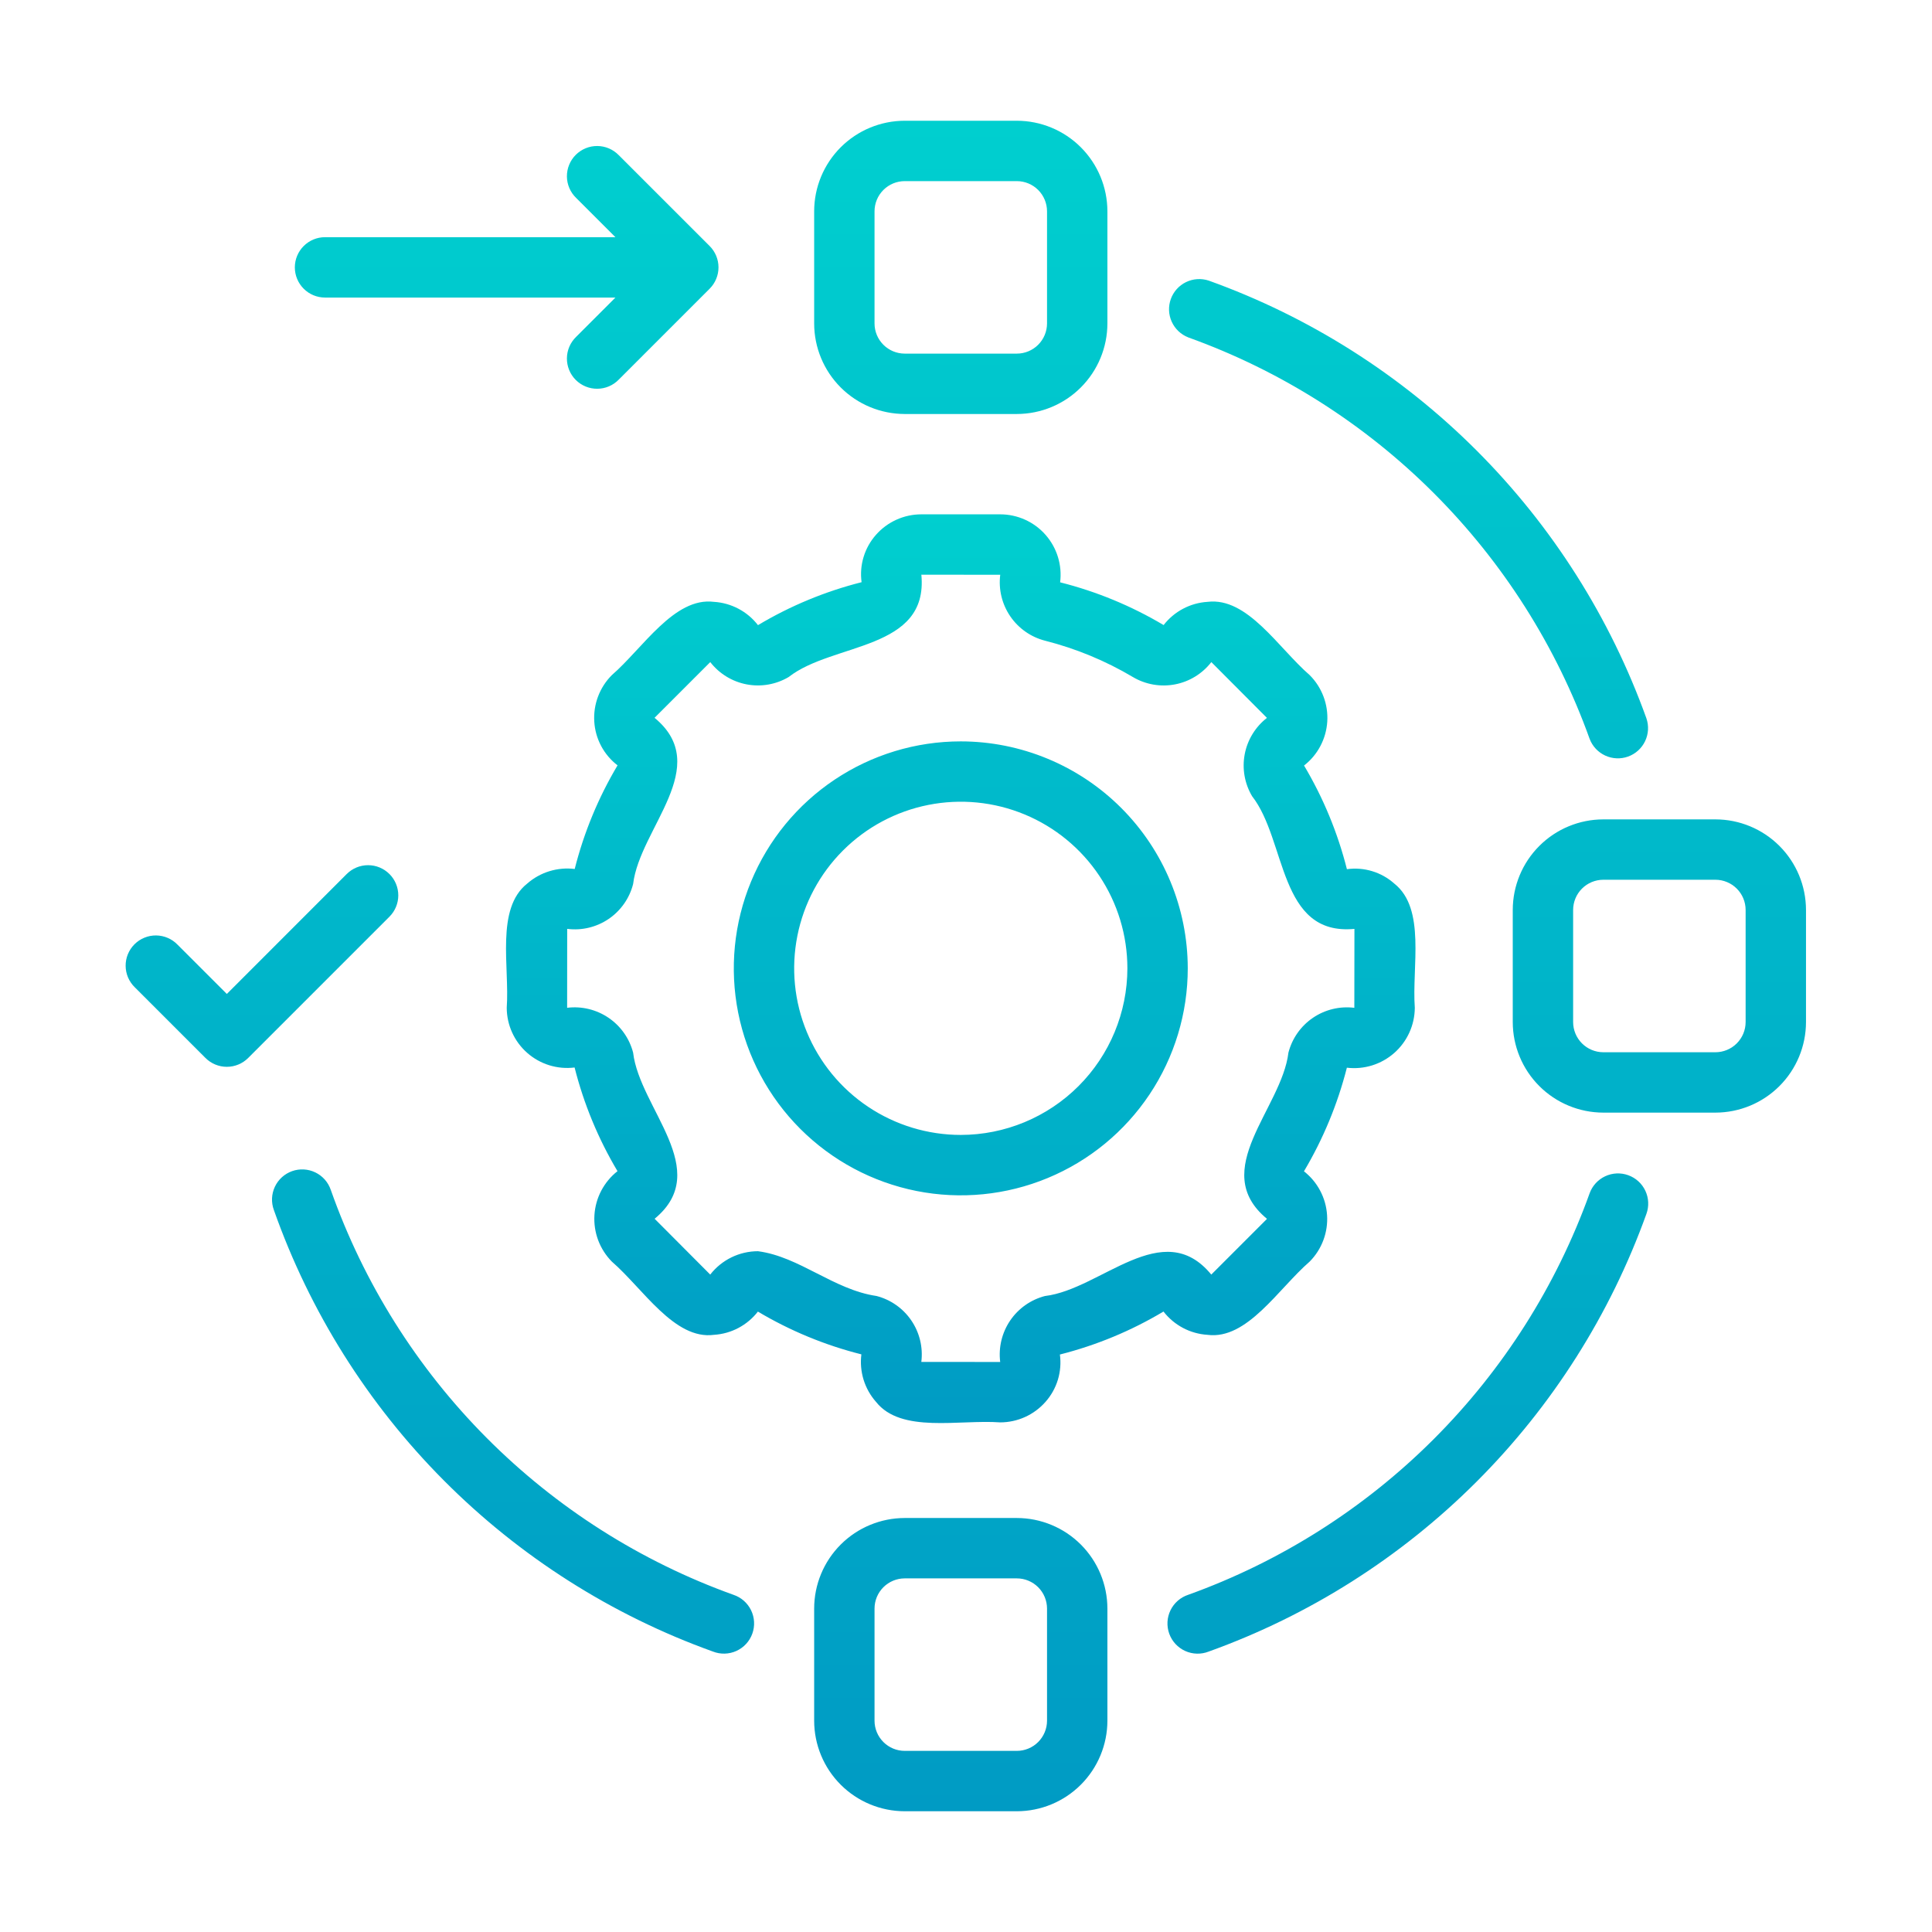
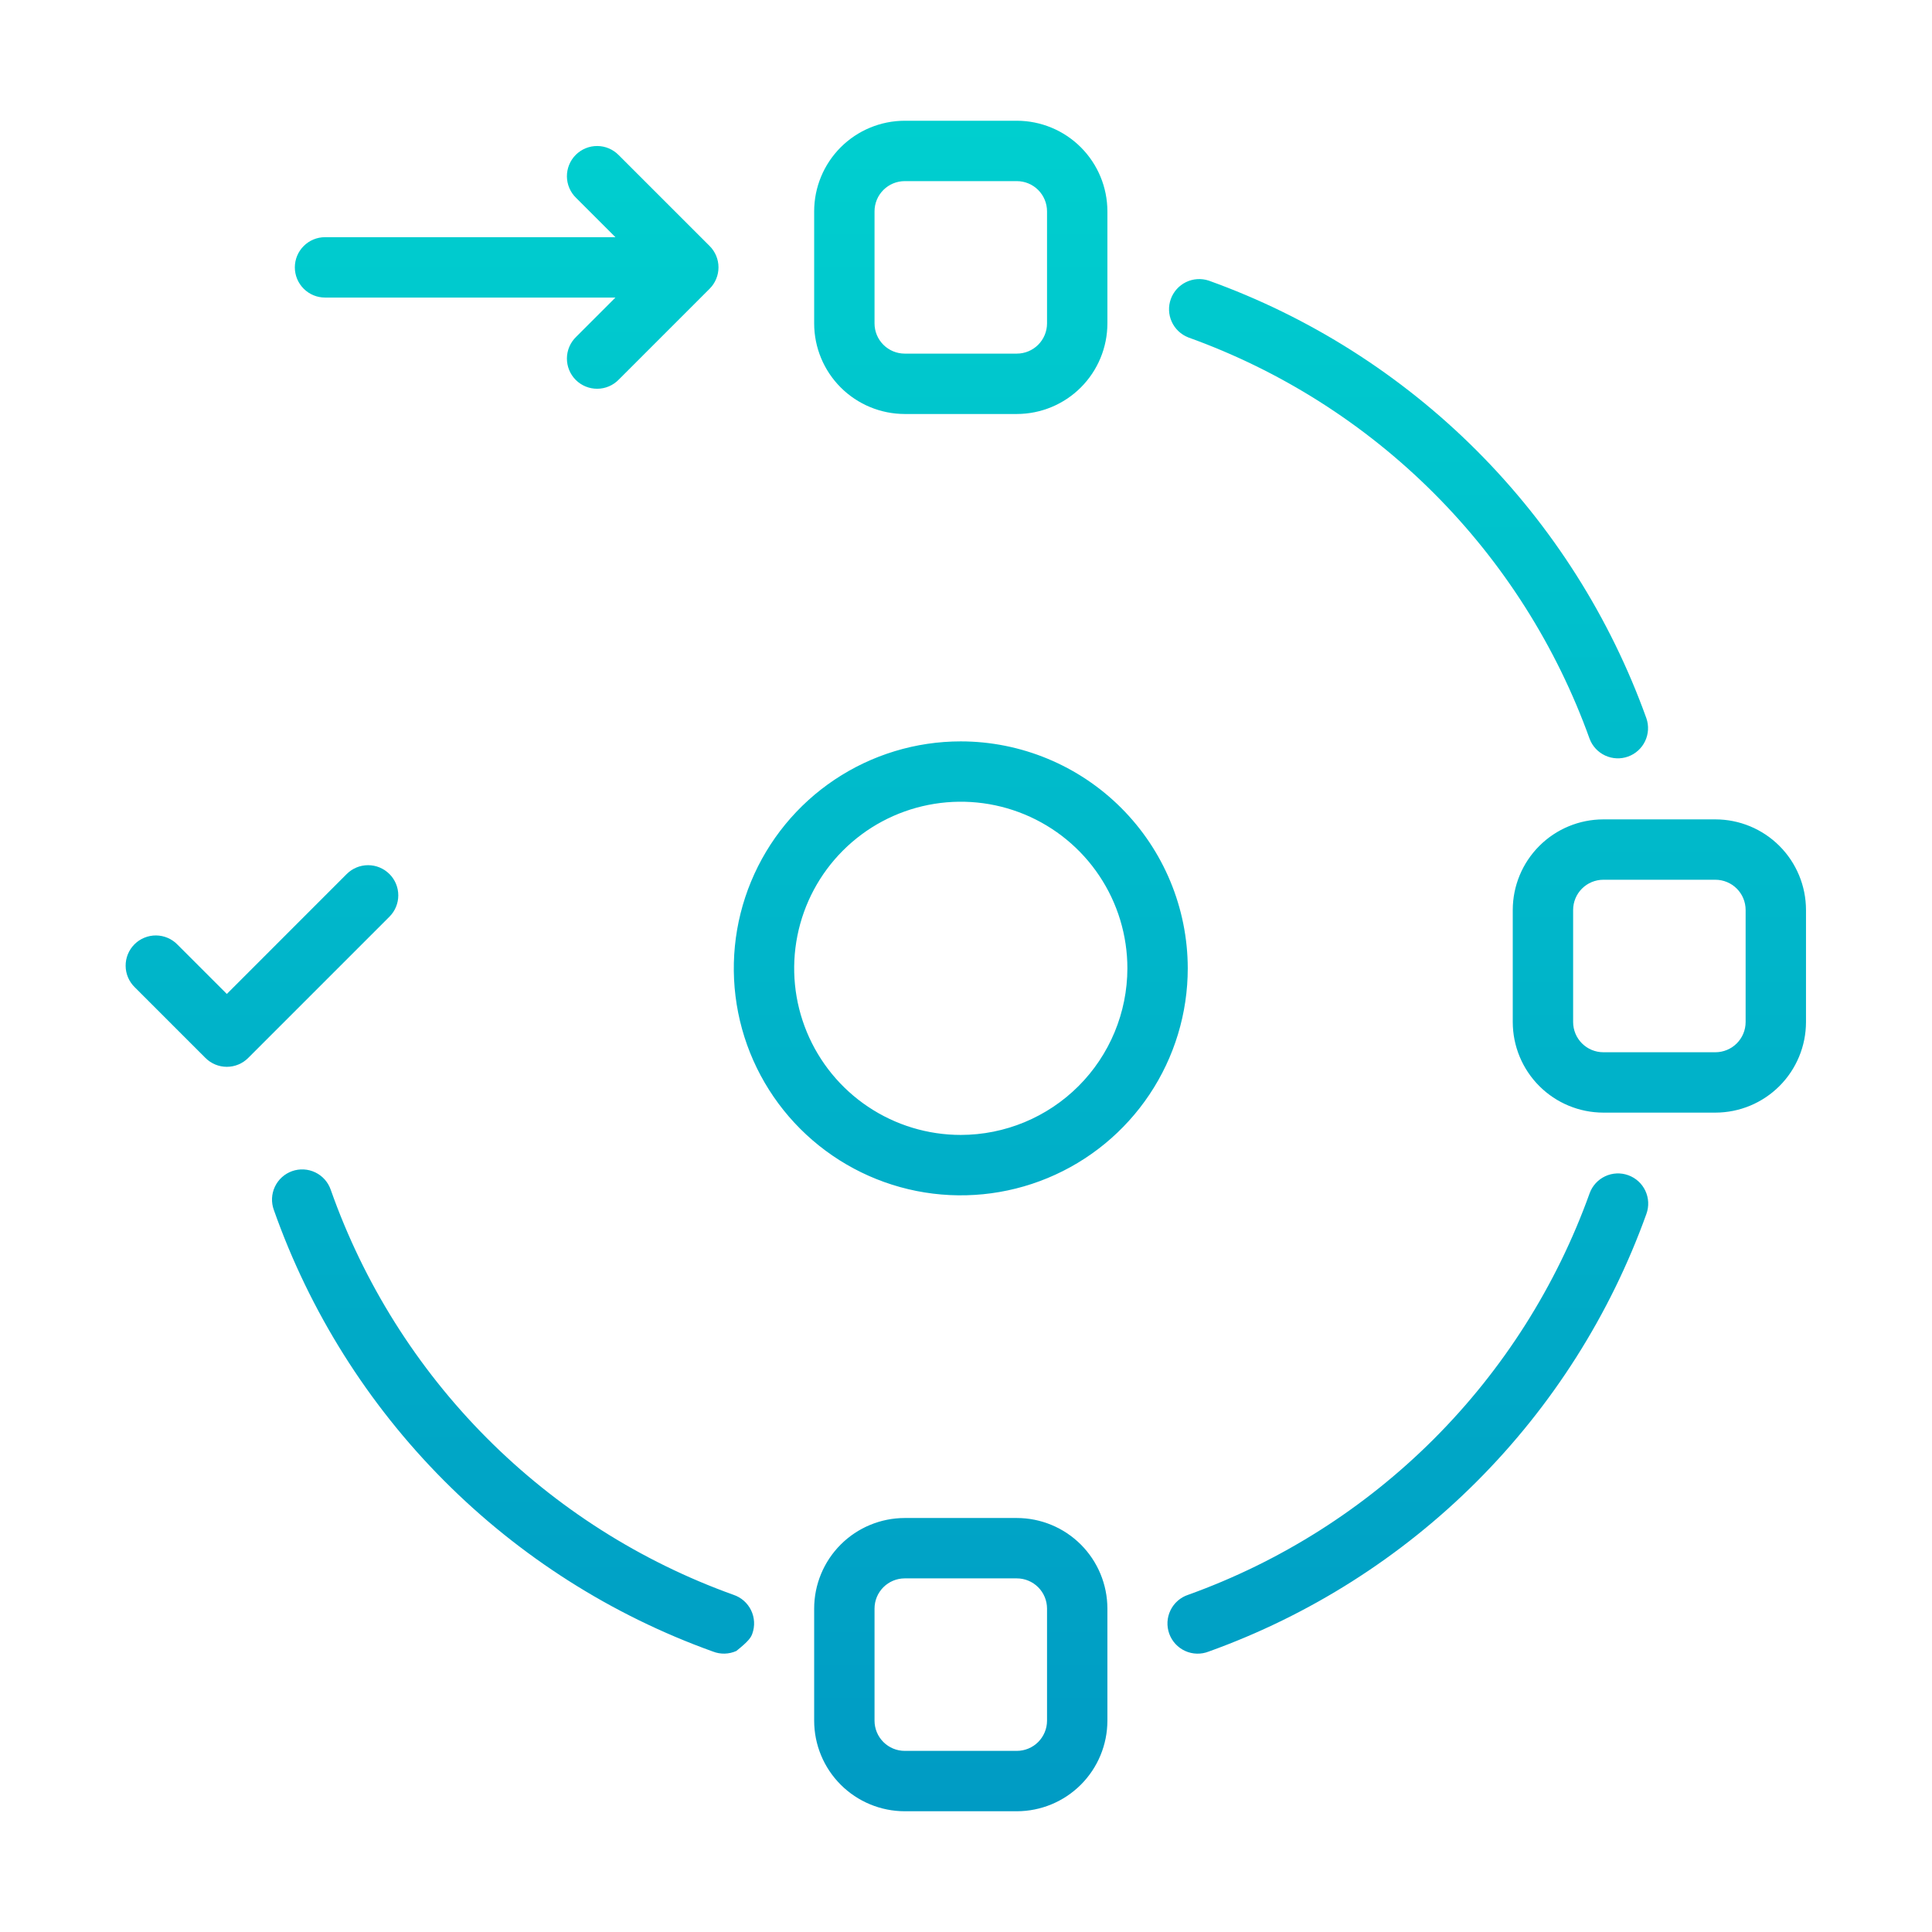
<svg xmlns="http://www.w3.org/2000/svg" width="137" height="137" viewBox="0 0 137 137" fill="none">
-   <path d="M85.625 94.654C88.434 95.022 90.647 91.388 92.871 89.459C93.297 89.028 93.628 88.513 93.84 87.945C94.053 87.378 94.143 86.772 94.104 86.168C94.066 85.563 93.9 84.973 93.617 84.438C93.335 83.902 92.942 83.432 92.465 83.059C93.826 80.768 94.851 78.294 95.508 75.712C96.111 75.784 96.721 75.728 97.3 75.548C97.879 75.368 98.413 75.067 98.868 74.666C99.323 74.265 99.688 73.772 99.939 73.22C100.19 72.668 100.321 72.069 100.325 71.463C100.111 68.554 101.125 64.437 98.871 62.656C98.419 62.252 97.884 61.952 97.303 61.776C96.723 61.599 96.111 61.551 95.511 61.635C94.858 59.051 93.834 56.575 92.471 54.284C92.951 53.911 93.346 53.441 93.629 52.904C93.913 52.367 94.08 51.775 94.118 51.169C94.156 50.563 94.064 49.955 93.849 49.387C93.634 48.819 93.301 48.303 92.871 47.873C90.649 45.949 88.459 42.325 85.625 42.678C85.019 42.716 84.428 42.882 83.892 43.166C83.355 43.45 82.885 43.845 82.513 44.324C80.226 42.964 77.754 41.943 75.175 41.293C75.251 40.69 75.198 40.078 75.019 39.496C74.841 38.916 74.54 38.379 74.138 37.923C73.737 37.467 73.242 37.102 72.688 36.852C72.134 36.602 71.533 36.472 70.925 36.472H65.332C64.724 36.472 64.123 36.601 63.568 36.852C63.014 37.102 62.519 37.467 62.117 37.923C61.715 38.377 61.415 38.912 61.239 39.492C61.062 40.072 61.014 40.684 61.096 41.284C58.512 41.937 56.037 42.963 53.749 44.33C53.377 43.849 52.906 43.453 52.368 43.168C51.83 42.883 51.238 42.716 50.63 42.678C47.809 42.318 45.576 45.979 43.386 47.873C42.957 48.303 42.623 48.819 42.409 49.387C42.194 49.956 42.102 50.563 42.141 51.17C42.177 51.775 42.344 52.365 42.629 52.9C42.913 53.435 43.31 53.903 43.791 54.272C42.428 56.561 41.405 59.037 40.753 61.62C40.151 61.545 39.539 61.599 38.958 61.778C38.377 61.956 37.841 62.256 37.384 62.656C35.132 64.437 36.142 68.56 35.933 71.463C35.935 72.069 36.066 72.667 36.316 73.218C36.567 73.77 36.932 74.262 37.387 74.662C37.841 75.062 38.376 75.361 38.955 75.54C39.534 75.718 40.144 75.772 40.745 75.697C41.398 78.281 42.423 80.757 43.787 83.048C43.31 83.423 42.919 83.894 42.637 84.431C42.355 84.968 42.19 85.558 42.152 86.163C42.114 86.769 42.204 87.375 42.416 87.943C42.629 88.511 42.959 89.027 43.384 89.459C45.6 91.377 47.824 95.029 50.63 94.654C51.236 94.616 51.827 94.45 52.364 94.165C52.901 93.881 53.371 93.486 53.743 93.006C56.029 94.367 58.501 95.389 61.081 96.039C61.005 96.642 61.058 97.254 61.236 97.835C61.415 98.415 61.715 98.951 62.117 99.406C63.898 101.661 68.016 100.65 70.923 100.862C71.532 100.862 72.133 100.732 72.688 100.481C73.242 100.23 73.737 99.864 74.139 99.406C74.54 98.953 74.839 98.419 75.015 97.84C75.191 97.26 75.239 96.65 75.158 96.05C77.742 95.396 80.216 94.37 82.504 93.002C82.877 93.483 83.348 93.879 83.885 94.164C84.423 94.449 85.018 94.616 85.625 94.654ZM74.109 91.899C73.1 92.159 72.22 92.777 71.634 93.638C71.048 94.5 70.796 95.545 70.925 96.579L65.332 96.575C65.461 95.542 65.209 94.497 64.624 93.637C64.038 92.776 63.159 92.158 62.151 91.899C59.118 91.456 56.695 89.11 53.749 88.725C53.096 88.725 52.451 88.875 51.864 89.162C51.278 89.449 50.764 89.866 50.363 90.382L46.42 86.424C50.598 82.981 45.364 78.612 44.895 74.642C44.633 73.635 44.014 72.758 43.153 72.173C42.292 71.589 41.249 71.336 40.216 71.463L40.22 65.867C41.253 65.999 42.299 65.748 43.16 65.163C44.021 64.577 44.638 63.697 44.895 62.688C45.375 58.713 50.598 54.353 46.415 50.9L50.365 46.95C51.004 47.773 51.922 48.335 52.946 48.53C53.97 48.724 55.029 48.539 55.926 48.008C59.058 45.551 65.854 46.146 65.334 40.751L70.928 40.758C70.798 41.79 71.049 42.835 71.634 43.696C72.219 44.556 73.098 45.174 74.106 45.433C76.294 45.988 78.391 46.855 80.332 48.008C81.229 48.54 82.289 48.726 83.314 48.532C84.339 48.337 85.257 47.775 85.897 46.95L89.84 50.906C89.019 51.545 88.458 52.461 88.264 53.484C88.07 54.506 88.256 55.564 88.787 56.459C91.244 59.597 90.647 66.377 96.044 65.869L96.037 71.465C95.005 71.337 93.962 71.588 93.102 72.173C92.242 72.757 91.625 73.635 91.364 74.642C90.887 78.617 85.659 82.977 89.844 86.43L85.893 90.382C82.457 86.195 78.077 91.426 74.106 91.901L74.109 91.899Z" fill="url(#paint0_linear_38_127)" />
-   <path d="M68.128 52.572C64.944 52.572 61.833 53.516 59.186 55.285C56.539 57.054 54.477 59.568 53.259 62.51C52.041 65.451 51.723 68.687 52.344 71.809C52.965 74.931 54.499 77.799 56.75 80.05C59.001 82.3 61.87 83.833 64.992 84.454C68.114 85.074 71.35 84.755 74.291 83.536C77.232 82.318 79.746 80.254 81.514 77.607C83.282 74.96 84.225 71.848 84.225 68.665C84.22 64.397 82.522 60.306 79.504 57.289C76.486 54.272 72.395 52.576 68.128 52.572ZM68.128 80.479C65.791 80.478 63.507 79.785 61.565 78.487C59.622 77.189 58.108 75.343 57.214 73.184C56.32 71.026 56.087 68.65 56.543 66.359C56.999 64.067 58.124 61.962 59.777 60.31C61.429 58.658 63.534 57.533 65.826 57.078C68.117 56.622 70.493 56.856 72.651 57.75C74.81 58.645 76.655 60.159 77.953 62.102C79.251 64.044 79.944 66.328 79.944 68.665C79.94 71.797 78.694 74.801 76.479 77.016C74.264 79.231 71.26 80.476 68.128 80.479ZM115.459 83.335C114.926 83.142 114.338 83.17 113.824 83.41C113.311 83.651 112.914 84.086 112.721 84.619C110.368 91.169 106.596 97.119 101.675 102.041C96.754 106.963 90.805 110.736 84.255 113.089C83.983 113.179 83.732 113.322 83.517 113.511C83.301 113.699 83.126 113.929 83.001 114.186C82.876 114.444 82.803 114.723 82.788 115.009C82.773 115.295 82.816 115.581 82.913 115.85C83.01 116.119 83.161 116.366 83.355 116.576C83.549 116.786 83.784 116.955 84.045 117.073C84.306 117.191 84.588 117.255 84.874 117.262C85.16 117.269 85.444 117.219 85.711 117.114C92.853 114.548 99.339 110.435 104.705 105.069C110.072 99.703 114.184 93.217 116.75 86.075C116.845 85.81 116.887 85.529 116.874 85.248C116.861 84.968 116.793 84.692 116.673 84.438C116.553 84.183 116.385 83.955 116.177 83.766C115.969 83.576 115.723 83.43 115.459 83.335ZM52.004 113.087C45.413 110.719 39.432 106.913 34.494 101.947C29.556 96.98 25.785 90.977 23.455 84.373C23.363 84.105 23.22 83.858 23.032 83.645C22.844 83.433 22.616 83.26 22.361 83.137C22.106 83.014 21.829 82.942 21.547 82.927C21.264 82.911 20.981 82.952 20.714 83.046C20.447 83.141 20.201 83.288 19.991 83.478C19.782 83.668 19.612 83.898 19.491 84.154C19.371 84.411 19.303 84.688 19.29 84.971C19.278 85.254 19.322 85.537 19.42 85.803C21.961 93.004 26.073 99.549 31.457 104.964C36.841 110.379 43.363 114.529 50.549 117.111C50.815 117.216 51.1 117.267 51.386 117.26C51.672 117.253 51.954 117.189 52.215 117.071C52.475 116.953 52.71 116.784 52.904 116.574C53.099 116.364 53.249 116.117 53.346 115.848C53.444 115.579 53.486 115.293 53.471 115.007C53.456 114.721 53.384 114.441 53.259 114.184C53.134 113.927 52.958 113.697 52.743 113.508C52.527 113.32 52.276 113.177 52.004 113.087ZM84.255 23.924C90.805 26.277 96.753 30.049 101.674 34.97C106.596 39.892 110.368 45.84 112.721 52.39C112.919 52.916 113.317 53.343 113.828 53.578C114.339 53.814 114.922 53.839 115.451 53.648C115.98 53.457 116.413 53.065 116.655 52.558C116.898 52.05 116.931 51.468 116.748 50.936C114.182 43.794 110.069 37.308 104.703 31.941C99.337 26.575 92.851 22.462 85.709 19.897C85.179 19.723 84.603 19.761 84.102 20.005C83.601 20.248 83.214 20.678 83.025 21.202C82.835 21.726 82.857 22.303 83.087 22.811C83.316 23.319 83.734 23.717 84.253 23.922L84.255 23.924ZM64.155 29.357H72.105C73.808 29.355 75.44 28.678 76.644 27.474C77.848 26.27 78.525 24.637 78.527 22.935V14.984C78.525 13.282 77.848 11.649 76.644 10.445C75.44 9.241 73.808 8.564 72.105 8.562H64.155C62.452 8.564 60.819 9.241 59.615 10.445C58.411 11.649 57.734 13.282 57.733 14.984V22.935C57.734 24.637 58.411 26.27 59.615 27.474C60.819 28.678 62.452 29.355 64.155 29.357ZM62.014 14.984C62.014 14.417 62.24 13.873 62.642 13.471C63.043 13.07 63.587 12.844 64.155 12.844H72.105C72.672 12.844 73.216 13.07 73.618 13.471C74.019 13.873 74.245 14.417 74.246 14.984V22.935C74.245 23.502 74.019 24.046 73.618 24.448C73.216 24.849 72.672 25.075 72.105 25.075H64.155C63.587 25.075 63.043 24.849 62.642 24.448C62.24 24.046 62.014 23.502 62.014 22.935V14.984ZM72.105 107.643H64.155C62.452 107.645 60.819 108.322 59.615 109.526C58.411 110.73 57.734 112.363 57.733 114.065V122.016C57.734 123.718 58.411 125.351 59.615 126.555C60.819 127.759 62.452 128.436 64.155 128.438H72.105C73.808 128.436 75.44 127.759 76.644 126.555C77.848 125.351 78.525 123.718 78.527 122.016V114.065C78.525 112.363 77.848 110.73 76.644 109.526C75.44 108.322 73.808 107.645 72.105 107.643ZM74.246 122.016C74.245 122.583 74.019 123.127 73.618 123.529C73.216 123.93 72.672 124.156 72.105 124.156H64.155C63.587 124.156 63.043 123.93 62.642 123.529C62.24 123.127 62.014 122.583 62.014 122.016V114.065C62.014 113.498 62.24 112.954 62.642 112.552C63.043 112.151 63.587 111.925 64.155 111.925H72.105C72.672 111.925 73.216 112.151 73.618 112.552C74.019 112.954 74.245 113.498 74.246 114.065V122.016ZM121.643 58.103H113.693C111.99 58.105 110.358 58.782 109.154 59.986C107.95 61.19 107.273 62.822 107.271 64.525V72.475C107.273 74.178 107.95 75.81 109.154 77.014C110.358 78.218 111.99 78.895 113.693 78.897H121.643C123.346 78.895 124.978 78.218 126.182 77.014C127.386 75.81 128.063 74.178 128.065 72.475V64.525C128.063 62.822 127.386 61.19 126.182 59.986C124.978 58.782 123.346 58.105 121.643 58.103ZM123.784 72.475C123.783 73.043 123.558 73.587 123.156 73.988C122.755 74.389 122.211 74.615 121.643 74.616H113.693C113.125 74.615 112.581 74.389 112.18 73.988C111.779 73.587 111.553 73.043 111.552 72.475V64.525C111.553 63.957 111.779 63.413 112.18 63.012C112.581 62.611 113.125 62.385 113.693 62.384H121.643C122.211 62.385 122.755 62.611 123.156 63.012C123.558 63.413 123.783 63.957 123.784 64.525V72.475ZM27.614 61.977C27.213 61.576 26.668 61.351 26.101 61.351C25.533 61.351 24.989 61.576 24.587 61.977L16.085 70.482L12.589 66.987C12.392 66.782 12.155 66.619 11.894 66.507C11.633 66.395 11.352 66.336 11.068 66.333C10.784 66.331 10.502 66.385 10.239 66.493C9.976 66.6 9.737 66.759 9.536 66.96C9.335 67.161 9.176 67.4 9.068 67.663C8.96 67.926 8.906 68.208 8.909 68.492C8.911 68.776 8.97 69.057 9.082 69.319C9.195 69.58 9.358 69.816 9.562 70.013L14.571 75.022C14.973 75.424 15.517 75.649 16.085 75.649C16.652 75.649 17.197 75.424 17.598 75.022L27.616 65.004C28.017 64.603 28.243 64.059 28.243 63.491C28.243 62.923 28.017 62.379 27.616 61.977H27.614ZM23.048 21.1H43.641L40.854 23.887C40.649 24.085 40.486 24.321 40.374 24.582C40.262 24.843 40.203 25.124 40.2 25.408C40.198 25.693 40.252 25.974 40.36 26.238C40.467 26.501 40.626 26.74 40.827 26.941C41.028 27.142 41.267 27.3 41.53 27.408C41.794 27.516 42.075 27.57 42.36 27.567C42.644 27.565 42.925 27.506 43.186 27.394C43.447 27.282 43.683 27.119 43.881 26.914L50.322 20.473C50.723 20.072 50.949 19.527 50.949 18.959C50.949 18.392 50.723 17.848 50.322 17.446L43.881 11.007C43.683 10.803 43.447 10.64 43.186 10.527C42.925 10.415 42.644 10.356 42.36 10.354C42.075 10.351 41.794 10.405 41.53 10.513C41.267 10.621 41.028 10.78 40.827 10.981C40.626 11.181 40.467 11.421 40.36 11.684C40.252 11.947 40.198 12.229 40.2 12.513C40.203 12.797 40.262 13.078 40.374 13.339C40.486 13.6 40.649 13.836 40.854 14.034L43.641 16.819H23.048C22.48 16.819 21.936 17.044 21.535 17.446C21.133 17.847 20.907 18.392 20.907 18.959C20.907 19.527 21.133 20.072 21.535 20.473C21.936 20.875 22.48 21.1 23.048 21.1Z" fill="url(#paint1_linear_38_127)" />
+   <path d="M68.128 52.572C64.944 52.572 61.833 53.516 59.186 55.285C56.539 57.054 54.477 59.568 53.259 62.51C52.041 65.451 51.723 68.687 52.344 71.809C52.965 74.931 54.499 77.799 56.75 80.05C59.001 82.3 61.87 83.833 64.992 84.454C68.114 85.074 71.35 84.755 74.291 83.536C77.232 82.318 79.746 80.254 81.514 77.607C83.282 74.96 84.225 71.848 84.225 68.665C84.22 64.397 82.522 60.306 79.504 57.289C76.486 54.272 72.395 52.576 68.128 52.572ZM68.128 80.479C65.791 80.478 63.507 79.785 61.565 78.487C59.622 77.189 58.108 75.343 57.214 73.184C56.32 71.026 56.087 68.65 56.543 66.359C56.999 64.067 58.124 61.962 59.777 60.31C61.429 58.658 63.534 57.533 65.826 57.078C68.117 56.622 70.493 56.856 72.651 57.75C74.81 58.645 76.655 60.159 77.953 62.102C79.251 64.044 79.944 66.328 79.944 68.665C79.94 71.797 78.694 74.801 76.479 77.016C74.264 79.231 71.26 80.476 68.128 80.479ZM115.459 83.335C114.926 83.142 114.338 83.17 113.824 83.41C113.311 83.651 112.914 84.086 112.721 84.619C110.368 91.169 106.596 97.119 101.675 102.041C96.754 106.963 90.805 110.736 84.255 113.089C83.983 113.179 83.732 113.322 83.517 113.511C83.301 113.699 83.126 113.929 83.001 114.186C82.876 114.444 82.803 114.723 82.788 115.009C82.773 115.295 82.816 115.581 82.913 115.85C83.01 116.119 83.161 116.366 83.355 116.576C83.549 116.786 83.784 116.955 84.045 117.073C84.306 117.191 84.588 117.255 84.874 117.262C85.16 117.269 85.444 117.219 85.711 117.114C92.853 114.548 99.339 110.435 104.705 105.069C110.072 99.703 114.184 93.217 116.75 86.075C116.845 85.81 116.887 85.529 116.874 85.248C116.861 84.968 116.793 84.692 116.673 84.438C116.553 84.183 116.385 83.955 116.177 83.766C115.969 83.576 115.723 83.43 115.459 83.335ZM52.004 113.087C45.413 110.719 39.432 106.913 34.494 101.947C29.556 96.98 25.785 90.977 23.455 84.373C23.363 84.105 23.22 83.858 23.032 83.645C22.844 83.433 22.616 83.26 22.361 83.137C22.106 83.014 21.829 82.942 21.547 82.927C21.264 82.911 20.981 82.952 20.714 83.046C20.447 83.141 20.201 83.288 19.991 83.478C19.782 83.668 19.612 83.898 19.491 84.154C19.371 84.411 19.303 84.688 19.29 84.971C19.278 85.254 19.322 85.537 19.42 85.803C21.961 93.004 26.073 99.549 31.457 104.964C36.841 110.379 43.363 114.529 50.549 117.111C50.815 117.216 51.1 117.267 51.386 117.26C51.672 117.253 51.954 117.189 52.215 117.071C53.099 116.364 53.249 116.117 53.346 115.848C53.444 115.579 53.486 115.293 53.471 115.007C53.456 114.721 53.384 114.441 53.259 114.184C53.134 113.927 52.958 113.697 52.743 113.508C52.527 113.32 52.276 113.177 52.004 113.087ZM84.255 23.924C90.805 26.277 96.753 30.049 101.674 34.97C106.596 39.892 110.368 45.84 112.721 52.39C112.919 52.916 113.317 53.343 113.828 53.578C114.339 53.814 114.922 53.839 115.451 53.648C115.98 53.457 116.413 53.065 116.655 52.558C116.898 52.05 116.931 51.468 116.748 50.936C114.182 43.794 110.069 37.308 104.703 31.941C99.337 26.575 92.851 22.462 85.709 19.897C85.179 19.723 84.603 19.761 84.102 20.005C83.601 20.248 83.214 20.678 83.025 21.202C82.835 21.726 82.857 22.303 83.087 22.811C83.316 23.319 83.734 23.717 84.253 23.922L84.255 23.924ZM64.155 29.357H72.105C73.808 29.355 75.44 28.678 76.644 27.474C77.848 26.27 78.525 24.637 78.527 22.935V14.984C78.525 13.282 77.848 11.649 76.644 10.445C75.44 9.241 73.808 8.564 72.105 8.562H64.155C62.452 8.564 60.819 9.241 59.615 10.445C58.411 11.649 57.734 13.282 57.733 14.984V22.935C57.734 24.637 58.411 26.27 59.615 27.474C60.819 28.678 62.452 29.355 64.155 29.357ZM62.014 14.984C62.014 14.417 62.24 13.873 62.642 13.471C63.043 13.07 63.587 12.844 64.155 12.844H72.105C72.672 12.844 73.216 13.07 73.618 13.471C74.019 13.873 74.245 14.417 74.246 14.984V22.935C74.245 23.502 74.019 24.046 73.618 24.448C73.216 24.849 72.672 25.075 72.105 25.075H64.155C63.587 25.075 63.043 24.849 62.642 24.448C62.24 24.046 62.014 23.502 62.014 22.935V14.984ZM72.105 107.643H64.155C62.452 107.645 60.819 108.322 59.615 109.526C58.411 110.73 57.734 112.363 57.733 114.065V122.016C57.734 123.718 58.411 125.351 59.615 126.555C60.819 127.759 62.452 128.436 64.155 128.438H72.105C73.808 128.436 75.44 127.759 76.644 126.555C77.848 125.351 78.525 123.718 78.527 122.016V114.065C78.525 112.363 77.848 110.73 76.644 109.526C75.44 108.322 73.808 107.645 72.105 107.643ZM74.246 122.016C74.245 122.583 74.019 123.127 73.618 123.529C73.216 123.93 72.672 124.156 72.105 124.156H64.155C63.587 124.156 63.043 123.93 62.642 123.529C62.24 123.127 62.014 122.583 62.014 122.016V114.065C62.014 113.498 62.24 112.954 62.642 112.552C63.043 112.151 63.587 111.925 64.155 111.925H72.105C72.672 111.925 73.216 112.151 73.618 112.552C74.019 112.954 74.245 113.498 74.246 114.065V122.016ZM121.643 58.103H113.693C111.99 58.105 110.358 58.782 109.154 59.986C107.95 61.19 107.273 62.822 107.271 64.525V72.475C107.273 74.178 107.95 75.81 109.154 77.014C110.358 78.218 111.99 78.895 113.693 78.897H121.643C123.346 78.895 124.978 78.218 126.182 77.014C127.386 75.81 128.063 74.178 128.065 72.475V64.525C128.063 62.822 127.386 61.19 126.182 59.986C124.978 58.782 123.346 58.105 121.643 58.103ZM123.784 72.475C123.783 73.043 123.558 73.587 123.156 73.988C122.755 74.389 122.211 74.615 121.643 74.616H113.693C113.125 74.615 112.581 74.389 112.18 73.988C111.779 73.587 111.553 73.043 111.552 72.475V64.525C111.553 63.957 111.779 63.413 112.18 63.012C112.581 62.611 113.125 62.385 113.693 62.384H121.643C122.211 62.385 122.755 62.611 123.156 63.012C123.558 63.413 123.783 63.957 123.784 64.525V72.475ZM27.614 61.977C27.213 61.576 26.668 61.351 26.101 61.351C25.533 61.351 24.989 61.576 24.587 61.977L16.085 70.482L12.589 66.987C12.392 66.782 12.155 66.619 11.894 66.507C11.633 66.395 11.352 66.336 11.068 66.333C10.784 66.331 10.502 66.385 10.239 66.493C9.976 66.6 9.737 66.759 9.536 66.96C9.335 67.161 9.176 67.4 9.068 67.663C8.96 67.926 8.906 68.208 8.909 68.492C8.911 68.776 8.97 69.057 9.082 69.319C9.195 69.58 9.358 69.816 9.562 70.013L14.571 75.022C14.973 75.424 15.517 75.649 16.085 75.649C16.652 75.649 17.197 75.424 17.598 75.022L27.616 65.004C28.017 64.603 28.243 64.059 28.243 63.491C28.243 62.923 28.017 62.379 27.616 61.977H27.614ZM23.048 21.1H43.641L40.854 23.887C40.649 24.085 40.486 24.321 40.374 24.582C40.262 24.843 40.203 25.124 40.2 25.408C40.198 25.693 40.252 25.974 40.36 26.238C40.467 26.501 40.626 26.74 40.827 26.941C41.028 27.142 41.267 27.3 41.53 27.408C41.794 27.516 42.075 27.57 42.36 27.567C42.644 27.565 42.925 27.506 43.186 27.394C43.447 27.282 43.683 27.119 43.881 26.914L50.322 20.473C50.723 20.072 50.949 19.527 50.949 18.959C50.949 18.392 50.723 17.848 50.322 17.446L43.881 11.007C43.683 10.803 43.447 10.64 43.186 10.527C42.925 10.415 42.644 10.356 42.36 10.354C42.075 10.351 41.794 10.405 41.53 10.513C41.267 10.621 41.028 10.78 40.827 10.981C40.626 11.181 40.467 11.421 40.36 11.684C40.252 11.947 40.198 12.229 40.2 12.513C40.203 12.797 40.262 13.078 40.374 13.339C40.486 13.6 40.649 13.836 40.854 14.034L43.641 16.819H23.048C22.48 16.819 21.936 17.044 21.535 17.446C21.133 17.847 20.907 18.392 20.907 18.959C20.907 19.527 21.133 20.072 21.535 20.473C21.936 20.875 22.48 21.1 23.048 21.1Z" fill="url(#paint1_linear_38_127)" />
  <defs>
    <linearGradient id="paint0_linear_38_127" x1="68.128" y1="36.472" x2="68.128" y2="100.91" gradientUnits="userSpaceOnUse">
      <stop stop-color="#00CFCF" />
      <stop offset="1" stop-color="#009BC4" />
    </linearGradient>
    <linearGradient id="paint1_linear_38_127" x1="68.487" y1="8.562" x2="68.487" y2="128.438" gradientUnits="userSpaceOnUse">
      <stop stop-color="#00CFCF" />
      <stop offset="1" stop-color="#009BC4" />
    </linearGradient>
  </defs>
</svg>